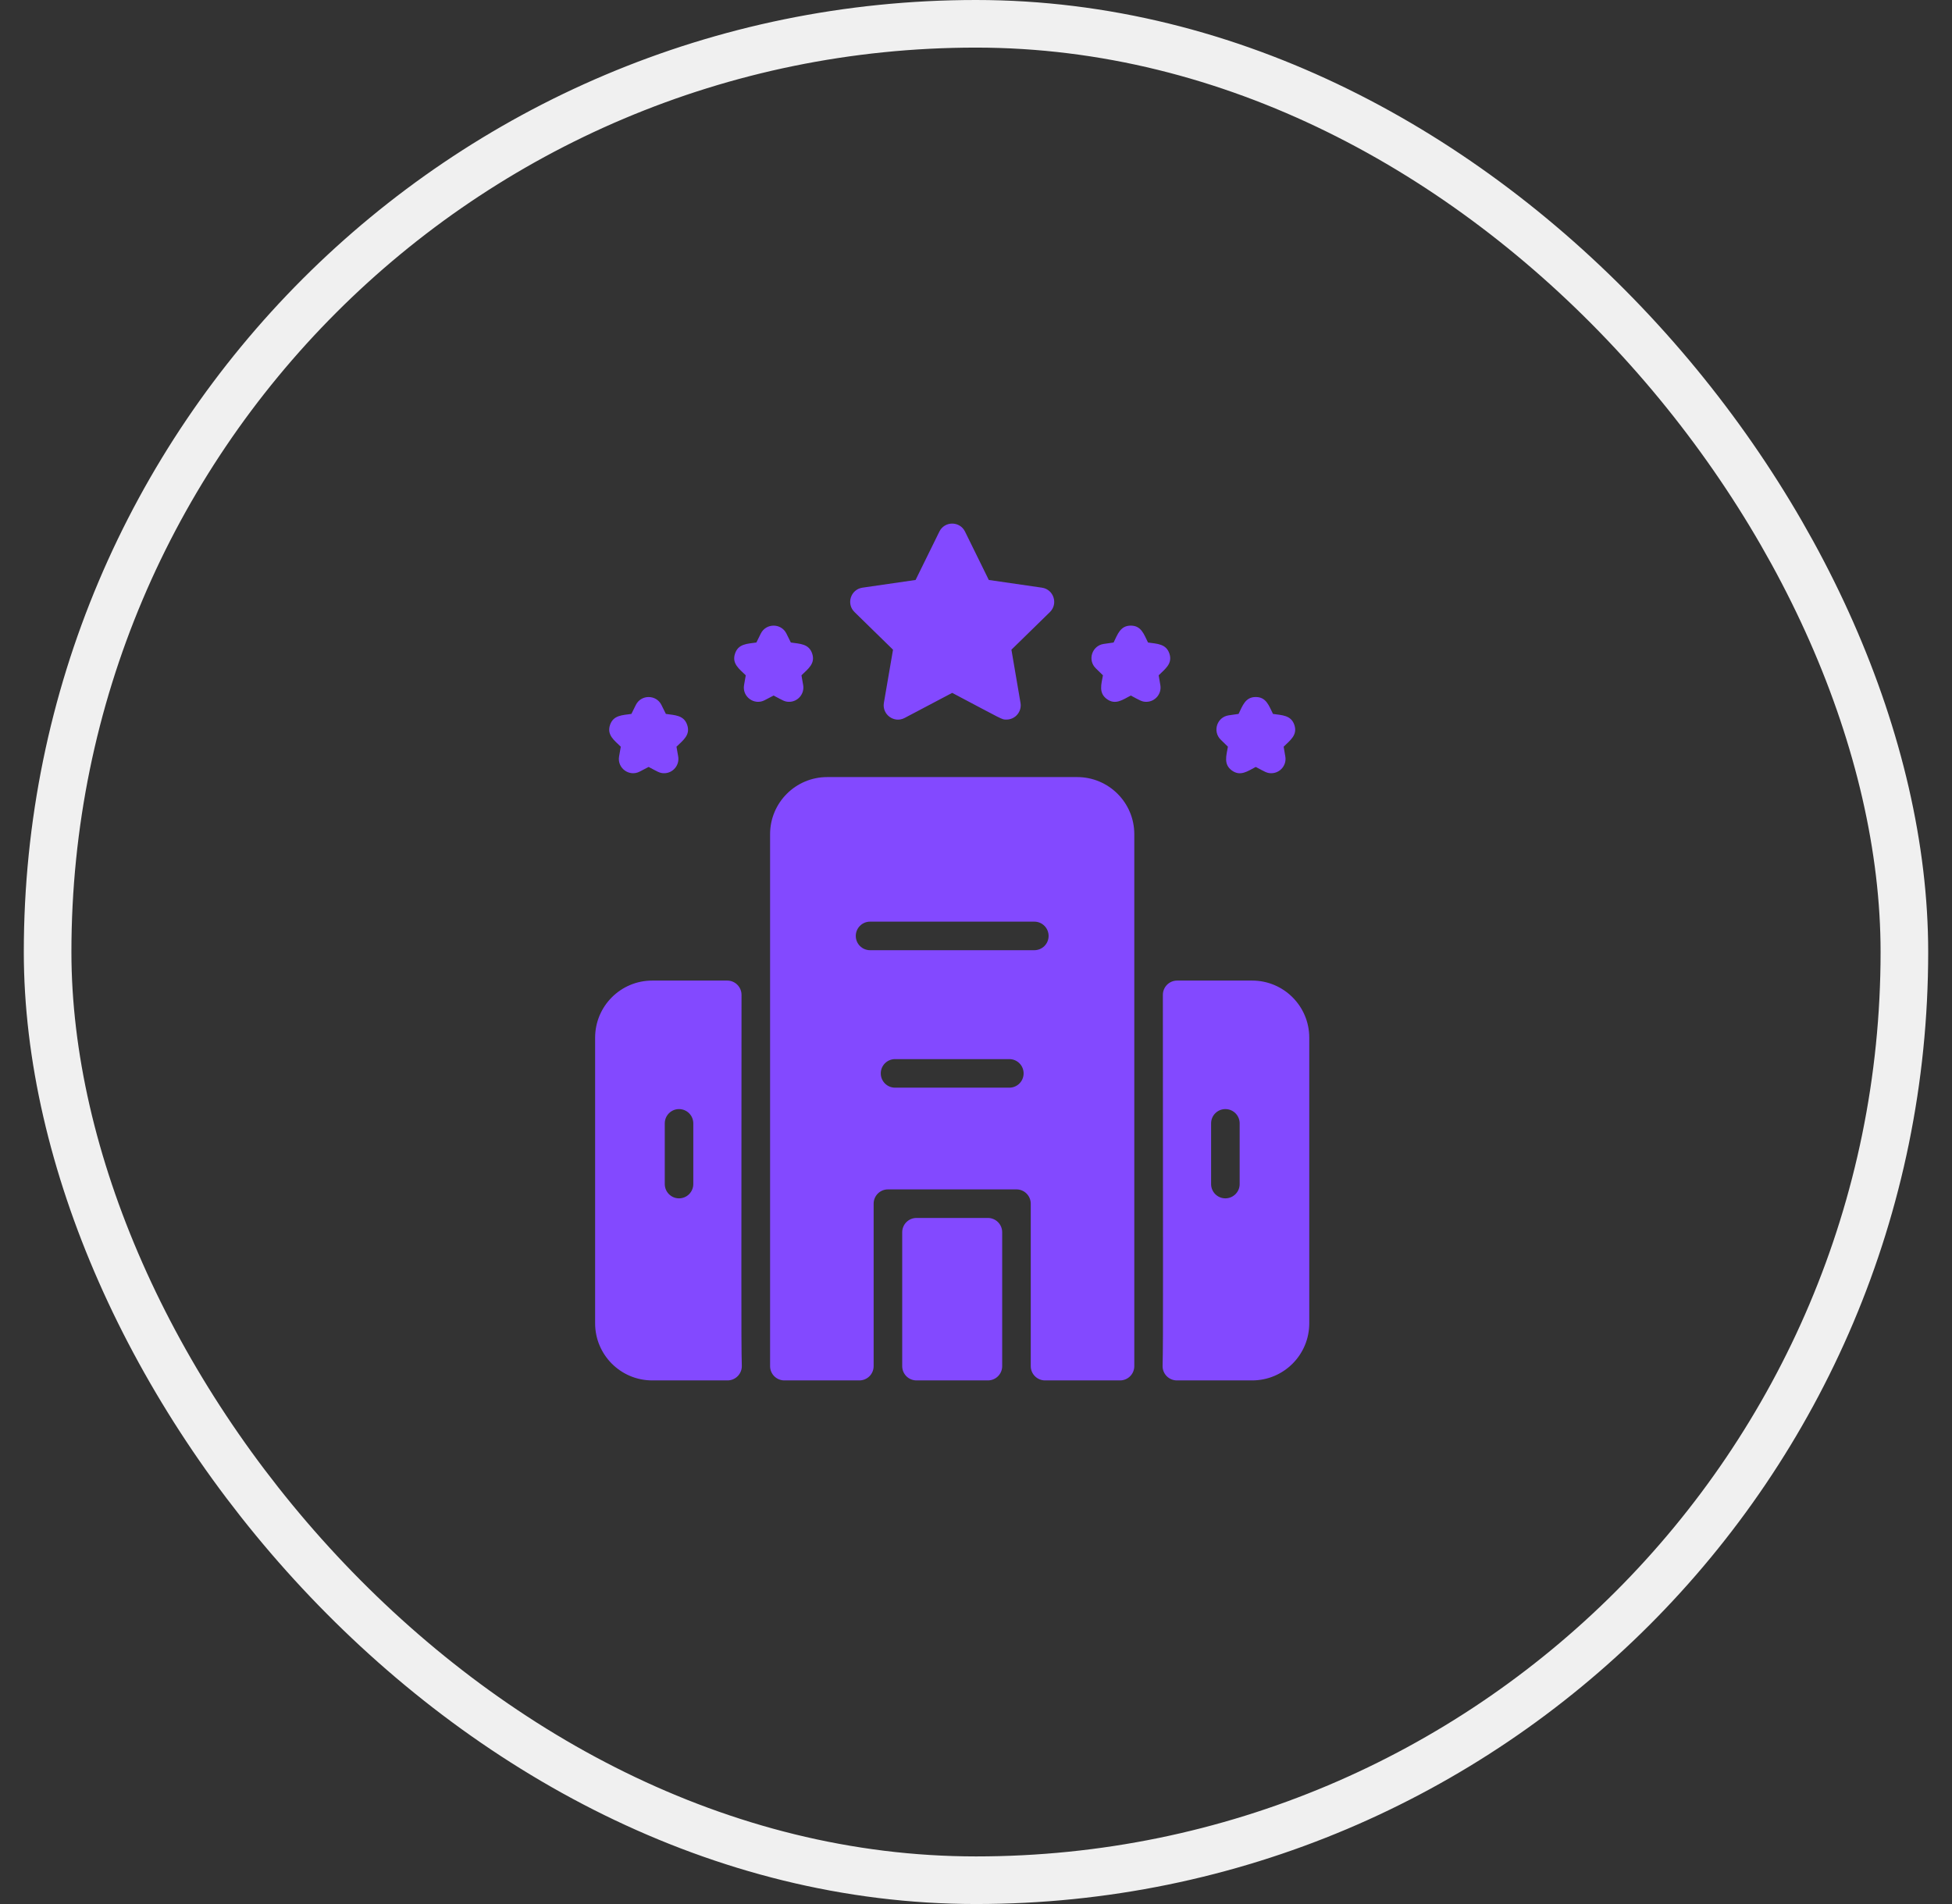
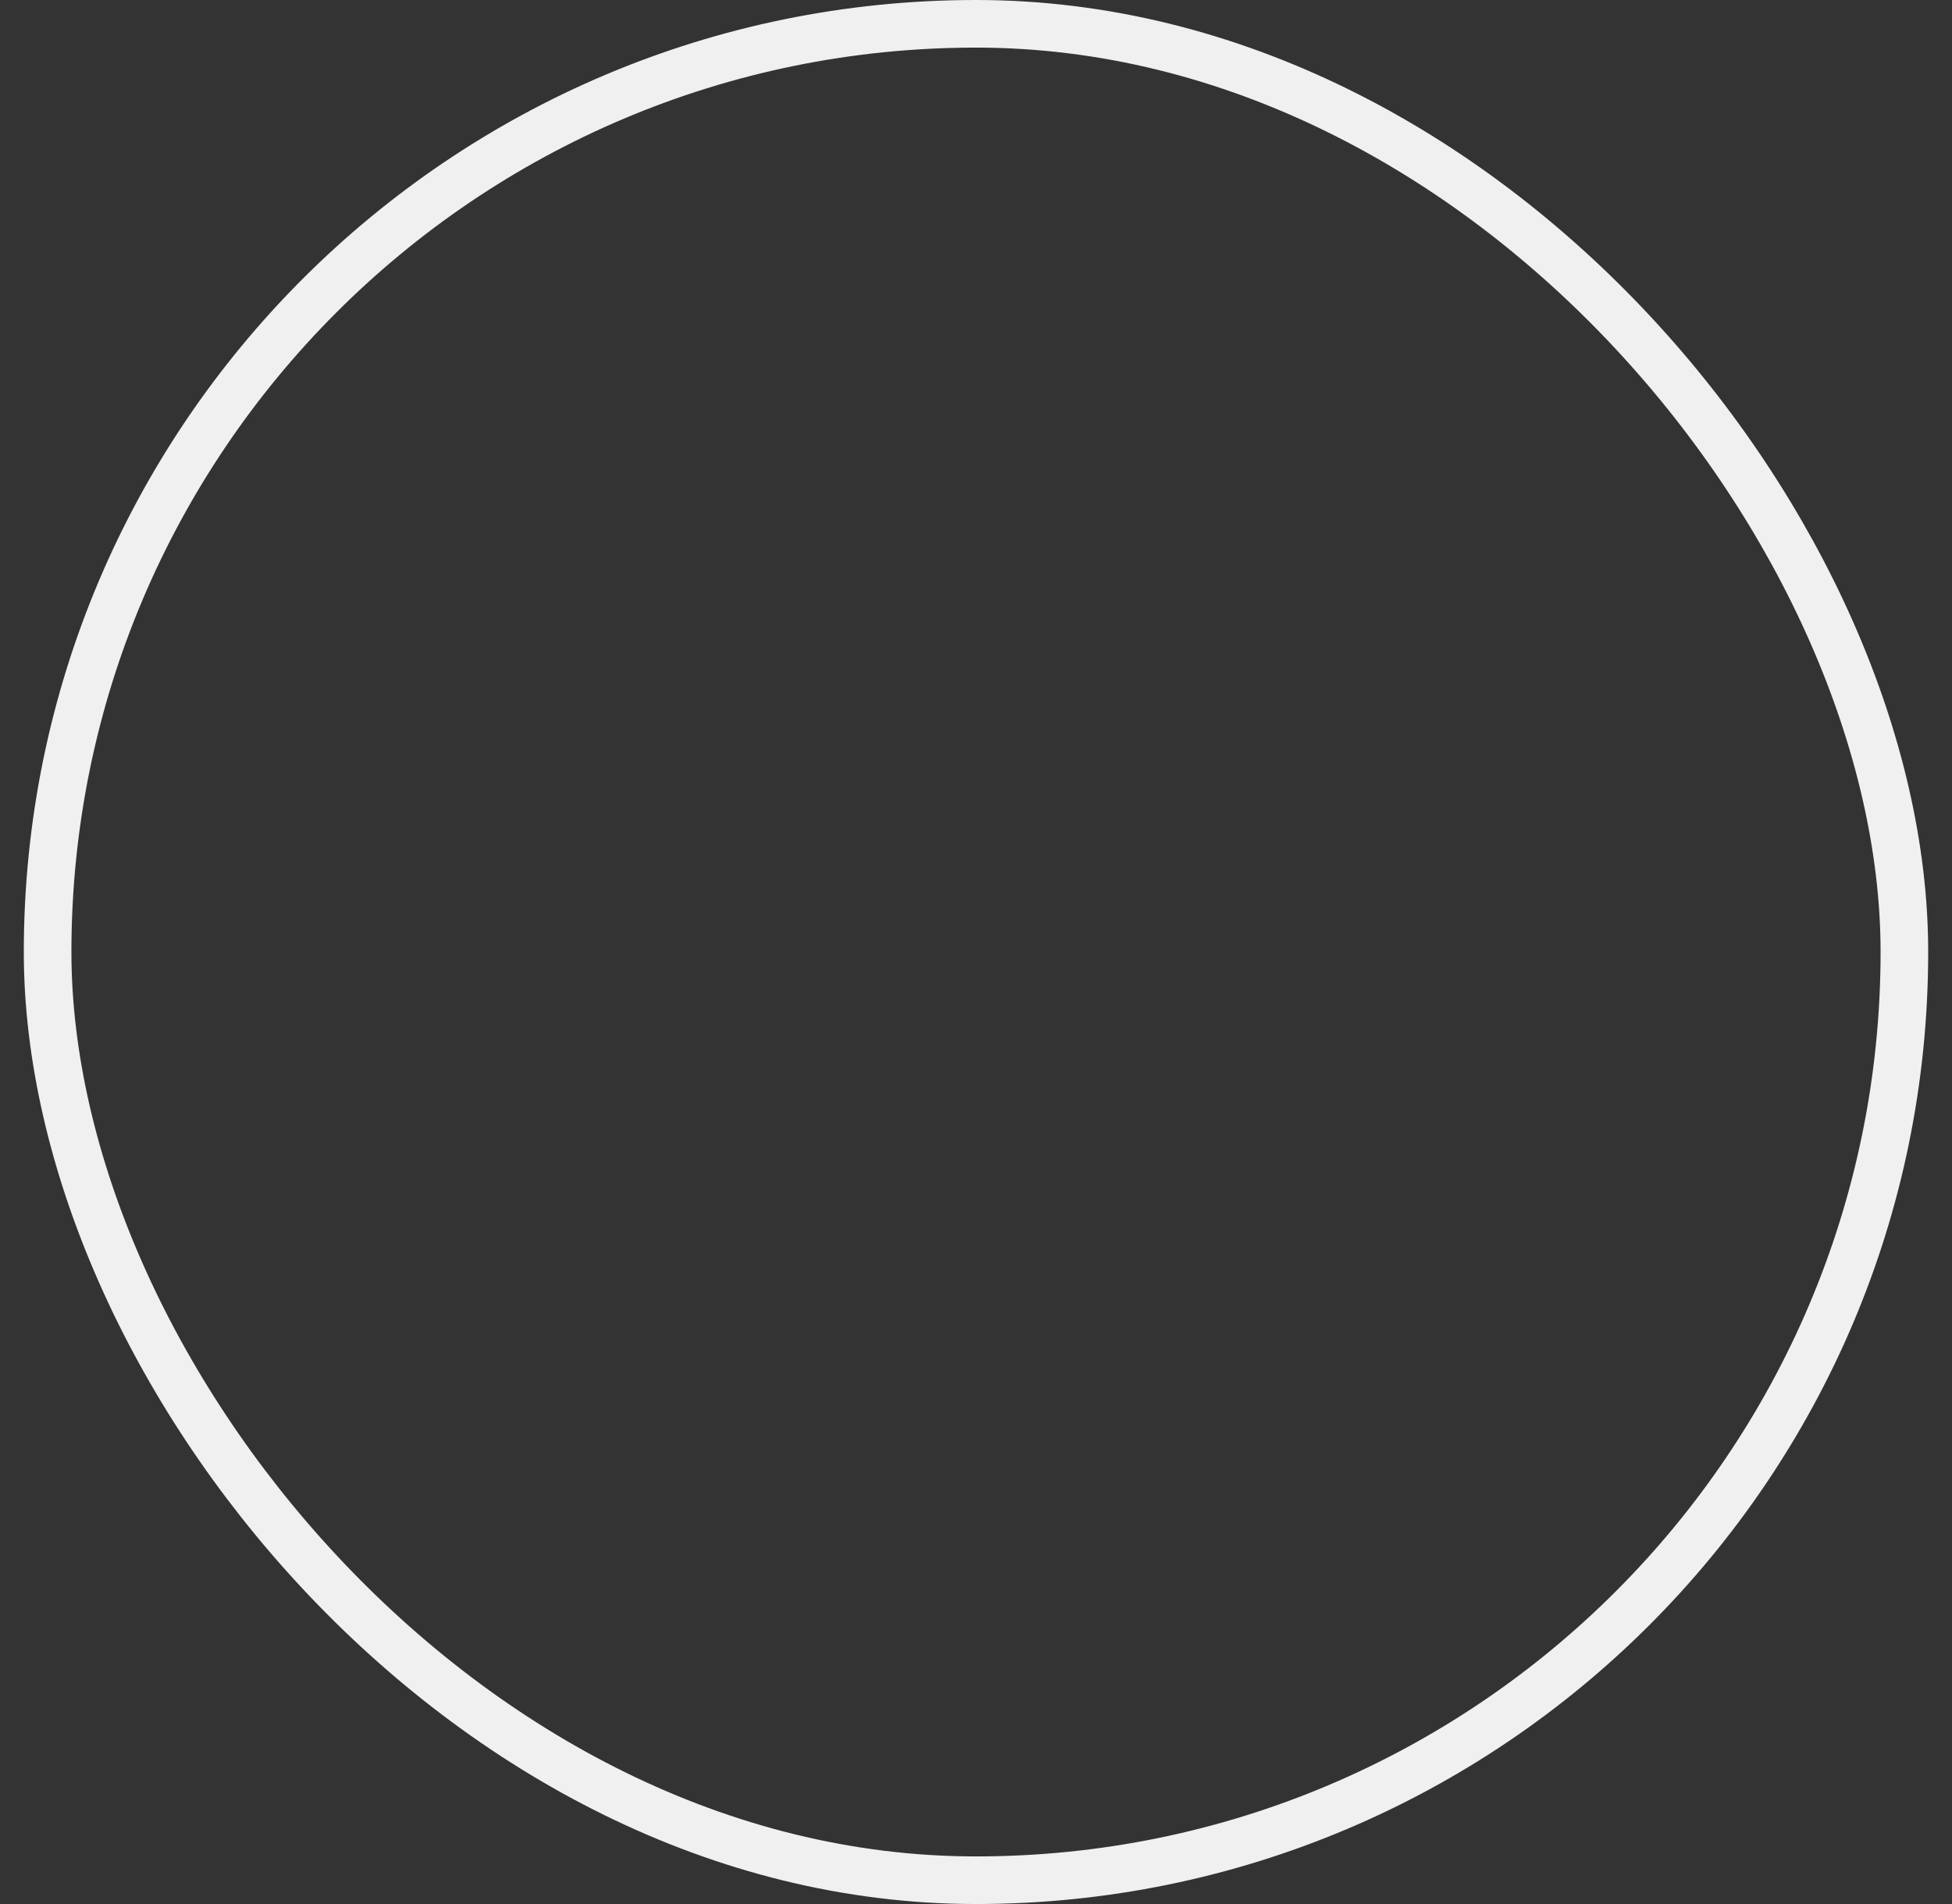
<svg xmlns="http://www.w3.org/2000/svg" width="41" height="40" viewBox="0 0 41 40" fill="none">
  <rect x="0" y="0" width="41" height="40" fill="#333333" stroke="none" />
  <rect x="1" y="0.5" width="39" height="39" rx="19.5" stroke="#F0F0F0" />
-   <path d="M22.053 12.858L21.244 13.649L21.435 14.767C21.466 14.949 21.326 15.117 21.139 15.117C21.037 15.117 21.09 15.131 20 14.556L19.001 15.083C18.782 15.199 18.524 15.012 18.565 14.767L18.757 13.649L17.948 12.858C17.77 12.684 17.869 12.382 18.114 12.346L19.231 12.184L19.731 11.167C19.841 10.944 20.159 10.944 20.269 11.167L20.769 12.184L21.886 12.346C22.131 12.382 22.23 12.684 22.053 12.858ZM16.87 14.393L16.834 14.187C16.973 14.051 17.128 13.942 17.06 13.733C16.992 13.523 16.801 13.526 16.611 13.498L16.518 13.31C16.408 13.088 16.09 13.088 15.98 13.31L15.887 13.498C15.695 13.526 15.506 13.523 15.438 13.733C15.369 13.942 15.526 14.052 15.664 14.187L15.628 14.393C15.586 14.638 15.844 14.825 16.063 14.709L16.249 14.612C16.439 14.712 16.48 14.744 16.574 14.744C16.759 14.744 16.901 14.577 16.87 14.393ZM14.245 15.893L14.209 15.687C14.348 15.551 14.504 15.442 14.435 15.233C14.367 15.023 14.176 15.026 13.986 14.998L13.893 14.81C13.783 14.588 13.465 14.588 13.355 14.81L13.262 14.998C13.07 15.026 12.881 15.023 12.812 15.233C12.744 15.442 12.901 15.552 13.039 15.687L13.003 15.893C12.961 16.138 13.219 16.325 13.438 16.209L13.624 16.112C13.814 16.212 13.855 16.244 13.949 16.244C14.134 16.244 14.276 16.077 14.245 15.893ZM24.372 14.393L24.337 14.187C24.475 14.051 24.631 13.942 24.563 13.733C24.495 13.523 24.303 13.526 24.113 13.498C24.027 13.325 23.972 13.143 23.751 13.143C23.531 13.143 23.475 13.326 23.39 13.498L23.182 13.528C22.936 13.564 22.838 13.867 23.016 14.04L23.166 14.187C23.133 14.378 23.071 14.557 23.25 14.687C23.428 14.816 23.581 14.701 23.751 14.612C23.941 14.712 23.983 14.744 24.076 14.744C24.261 14.744 24.404 14.577 24.372 14.393ZM26.997 15.893L26.962 15.687C27.1 15.551 27.256 15.442 27.188 15.233C27.12 15.023 26.928 15.026 26.738 14.998C26.652 14.825 26.597 14.643 26.376 14.643C26.156 14.643 26.1 14.826 26.015 14.998L25.807 15.028C25.561 15.064 25.463 15.367 25.641 15.54L25.791 15.687C25.758 15.878 25.696 16.057 25.875 16.187C26.053 16.316 26.206 16.201 26.376 16.112C26.566 16.212 26.608 16.244 26.701 16.244C26.886 16.244 27.029 16.077 26.997 15.893ZM15.581 28.691C15.586 28.86 15.45 29 15.281 29H13.7C13.037 29 12.5 28.463 12.5 27.8V21.8C12.5 21.137 13.037 20.6 13.7 20.6H15.275C15.441 20.6 15.575 20.735 15.575 20.9C15.575 26.55 15.565 28.174 15.581 28.691ZM14.562 23.6C14.562 23.434 14.428 23.3 14.262 23.3C14.097 23.3 13.963 23.434 13.963 23.6V24.875C13.963 25.041 14.097 25.175 14.262 25.175C14.428 25.175 14.562 25.041 14.562 24.875V23.6ZM27.5 21.8V27.8C27.5 28.463 26.963 29 26.3 29H24.719C24.55 29 24.414 28.86 24.419 28.691C24.435 28.175 24.425 26.553 24.425 20.9C24.425 20.735 24.559 20.6 24.725 20.6H26.3C26.963 20.6 27.5 21.137 27.5 21.8ZM26.038 23.6C26.038 23.434 25.903 23.3 25.738 23.3C25.572 23.3 25.438 23.434 25.438 23.6V24.875C25.438 25.041 25.572 25.175 25.738 25.175C25.903 25.175 26.038 25.041 26.038 24.875V23.6ZM19.25 29H20.75C20.916 29 21.05 28.866 21.05 28.7V25.887C21.05 25.722 20.916 25.587 20.75 25.587H19.25C19.084 25.587 18.95 25.722 18.95 25.887V28.7C18.95 28.866 19.084 29 19.25 29ZM23.825 17.525V28.7C23.825 28.866 23.691 29 23.525 29H21.95C21.785 29 21.65 28.866 21.65 28.7V25.287C21.65 25.122 21.516 24.987 21.35 24.987H18.65C18.484 24.987 18.35 25.122 18.35 25.287V28.7C18.35 28.866 18.216 29 18.05 29H16.475C16.309 29 16.175 28.866 16.175 28.7V17.525C16.175 16.862 16.712 16.325 17.375 16.325H22.625C23.288 16.325 23.825 16.862 23.825 17.525ZM21.5 22.55C21.5 22.384 21.366 22.25 21.2 22.25H18.8C18.634 22.25 18.5 22.384 18.5 22.55C18.5 22.716 18.634 22.85 18.8 22.85H21.2C21.366 22.85 21.5 22.716 21.5 22.55ZM22.025 19.662C22.025 19.497 21.891 19.362 21.725 19.362H18.275C18.109 19.362 17.975 19.497 17.975 19.662C17.975 19.828 18.109 19.962 18.275 19.962H21.725C21.891 19.962 22.025 19.828 22.025 19.662Z" fill="#8349FF" />
</svg>